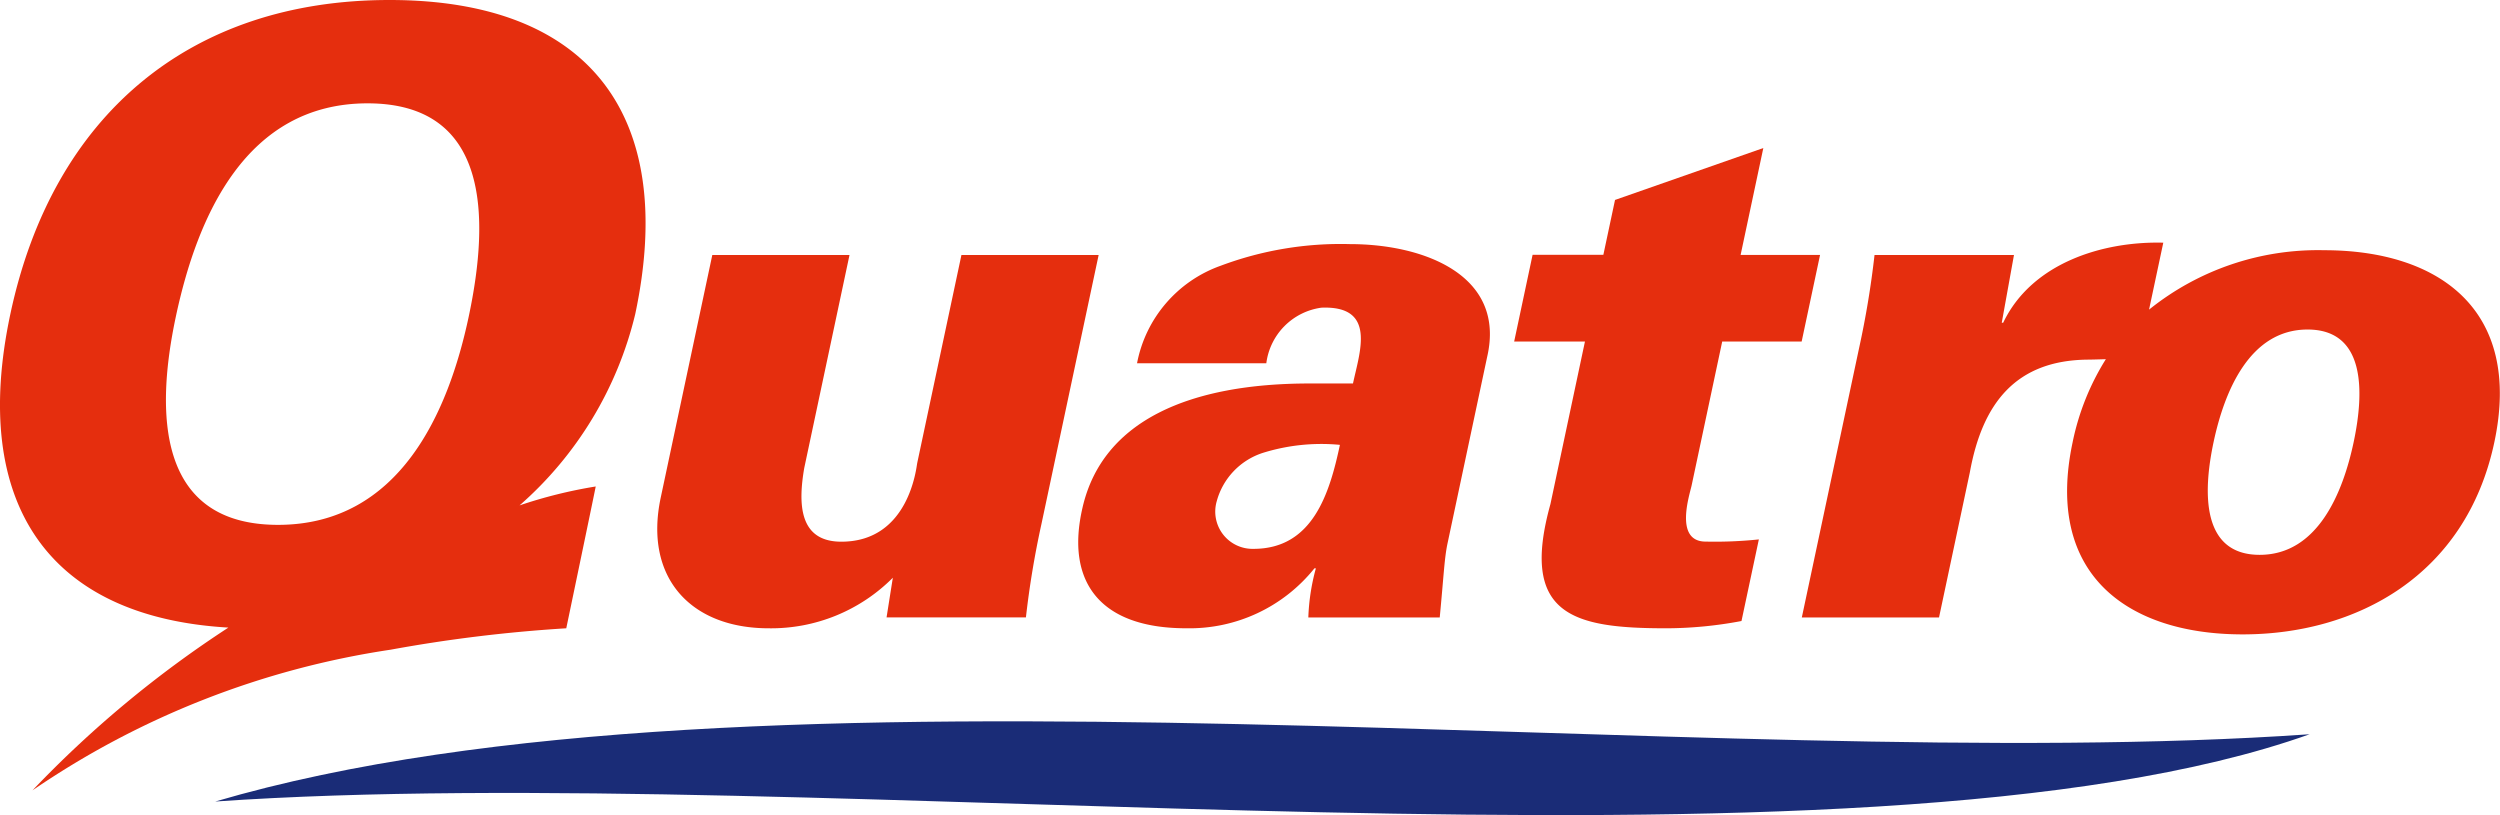
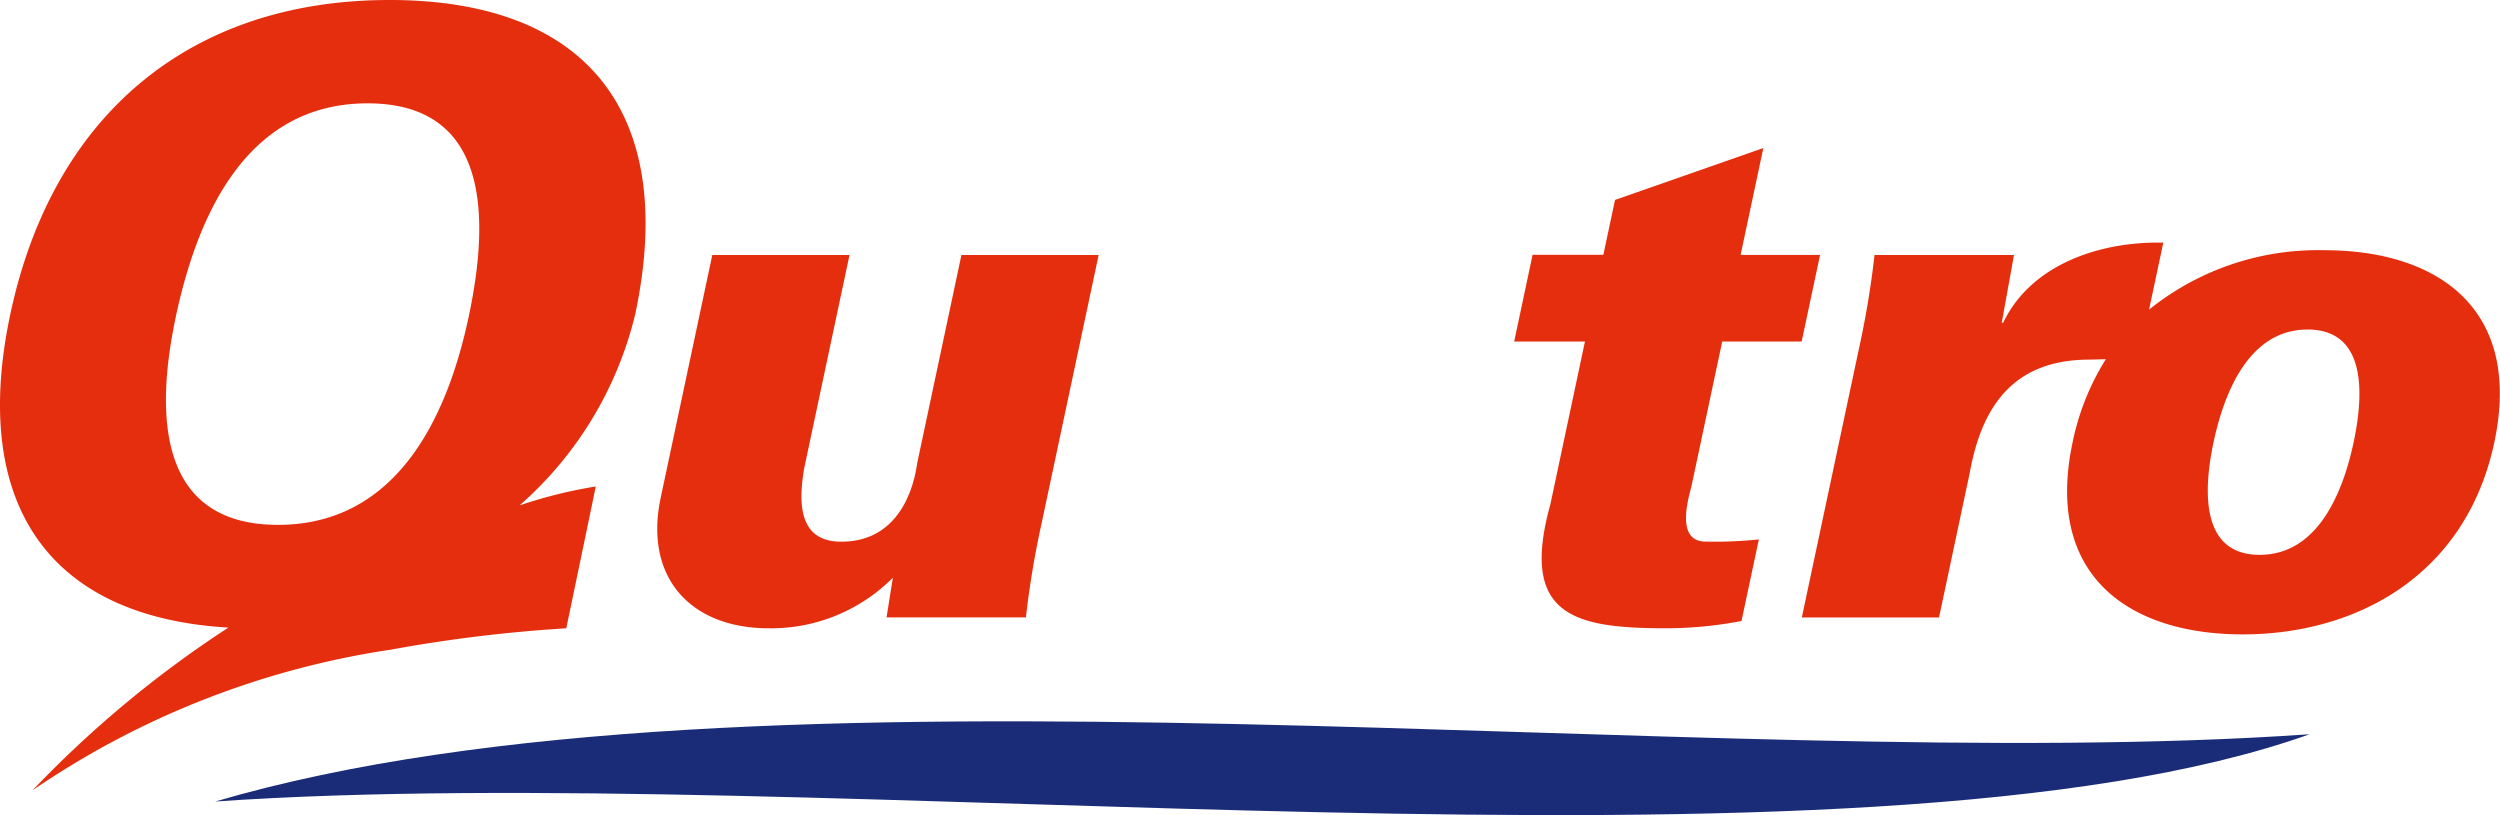
<svg xmlns="http://www.w3.org/2000/svg" width="103.057" height="33.601" viewBox="0 0 103.057 33.601">
  <g id="Quatro" transform="translate(0)">
    <path id="Path_5220" data-name="Path 5220" d="M98.513,49.487h5.745a37.452,37.452,0,0,1,.638-3.84l2.36-11.1H101.6l-1.822,8.573c-.038.179-.332,3.245-3.13,3.245-1.757,0-1.778-1.578-1.528-3.036l1.866-8.782H91.33l-2.126,10c-.7,3.3,1.236,5.388,4.451,5.388a7.077,7.077,0,0,0,5.117-2.084l-.259,1.637" transform="translate(-61.967 -24.035)" fill="#e52e0e" />
-     <path id="Path_5221" data-name="Path 5221" d="M151.818,43.673a2.888,2.888,0,0,1,1.912-1.994,8.089,8.089,0,0,1,3.165-.327c-.424,1.994-1.119,4.287-3.56,4.287A1.536,1.536,0,0,1,151.818,43.673Zm9.192,4.793c.171-1.787.191-2.441.324-3.066l1.632-7.68c.775-3.364-2.615-4.643-5.651-4.643a14.1,14.1,0,0,0-5.339.893,5.327,5.327,0,0,0-3.444,4.019h5.329a2.652,2.652,0,0,1,2.273-2.292c2.282-.089,1.579,1.816,1.3,3.125h-1.786c-4.882,0-8.532,1.488-9.364,5.12-.711,3.066.729,4.971,4.272,4.971a6.6,6.6,0,0,0,5.288-2.47h.06a8.732,8.732,0,0,0-.311,2.024h5.418" transform="translate(-101.66 -23.014)" fill="#e52e0e" fill-rule="evenodd" />
    <path id="Path_5222" data-name="Path 5222" d="M205.941,24.466l-.759,3.572H208.1l-1.423,6.7c-1.272,4.584.936,5.12,4.776,5.12a16.8,16.8,0,0,0,3.1-.3l.716-3.364a17.354,17.354,0,0,1-2.192.09c-1.31,0-.66-1.935-.578-2.322l1.259-5.924h3.275l.759-3.572h-3.275l.936-4.406L209.34,22.2l-.481,2.262h-2.917" transform="translate(-142.764 -13.958)" fill="#e52e0e" />
    <path id="Path_5223" data-name="Path 5223" d="M19.32,13.06c.884-4.16.839-8.8-4.167-8.8S8.131,8.9,7.247,13.06C6.41,17,6.455,21.636,11.461,21.636S18.483,17,19.32,13.06ZM23.344,25.9a60.721,60.721,0,0,0-7.239.882,35.365,35.365,0,0,0-14.767,5.8,45.134,45.134,0,0,1,8.077-6.711C1.991,25.44-1.233,20.757.426,12.949,2.168,4.753,7.828,0,16.058,0s11.87,4.753,10.128,12.949a15.207,15.207,0,0,1-4.768,7.885,19.342,19.342,0,0,1,3.139-.78c.006.006-1.214,5.846-1.214,5.846" transform="translate(0)" fill="#e52e0e" />
    <path id="Path_5224" data-name="Path 5224" d="M261.145,41.1c-.449,2.113-.481,4.644,1.9,4.644s3.426-2.53,3.875-4.644.481-4.644-1.9-4.644S261.594,38.99,261.145,41.1Zm-8.226-7.724-.505,2.8h.059c1.18-2.471,4.117-3.364,6.6-3.3l-.587,2.76a11.1,11.1,0,0,1,7.224-2.449c4.673,0,8.18,2.411,7.009,7.918s-5.7,7.918-10.375,7.918-8.18-2.411-7.009-7.918a10.32,10.32,0,0,1,1.37-3.426c-.316.009-.6.018-.749.018-2.954.03-4.339,1.786-4.857,4.644l-1.271,5.984h-5.656l2.36-11.1a37.486,37.486,0,0,0,.637-3.84h5.745" transform="translate(-169.896 -22.872)" fill="#e52e0e" />
    <path id="Path_5225" data-name="Path 5225" d="M29.164,101.05c22.315-6.554,61.363-1.033,86.337-2.773-18.562,6.616-61.367,1.035-86.337,2.773" transform="translate(-20.292 -68.009)" fill="#1a2c77" />
  </g>
</svg>